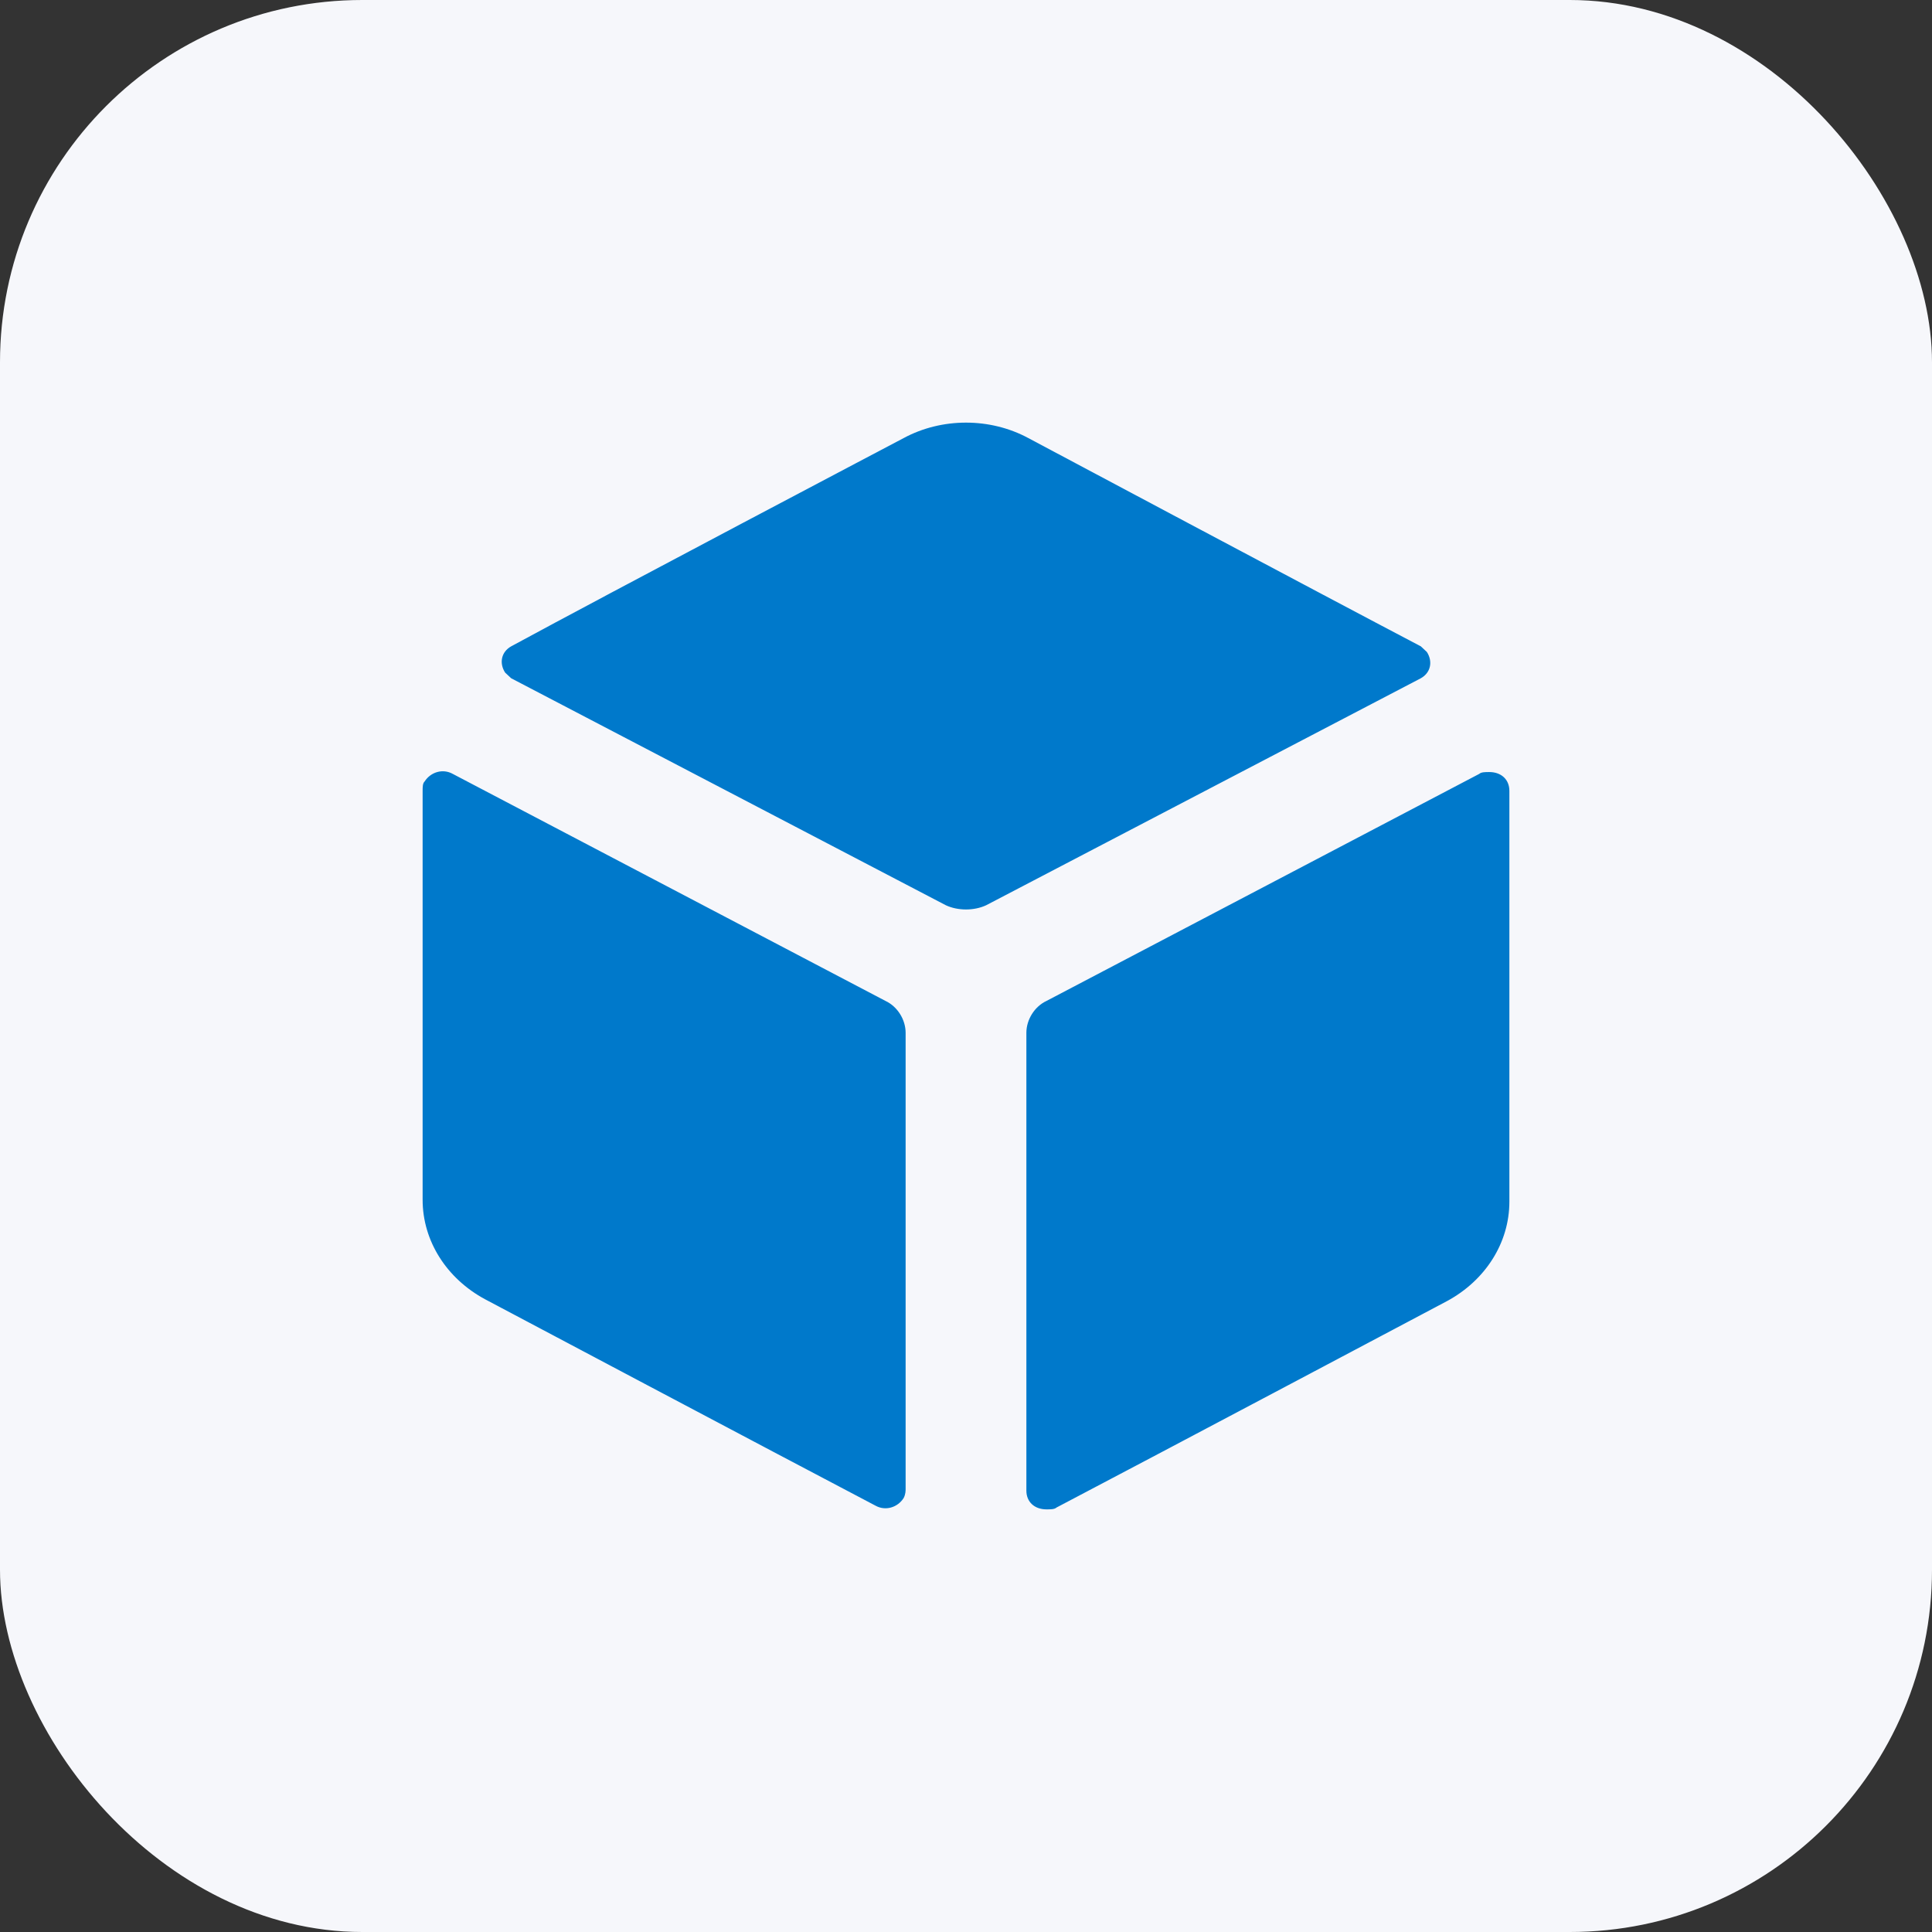
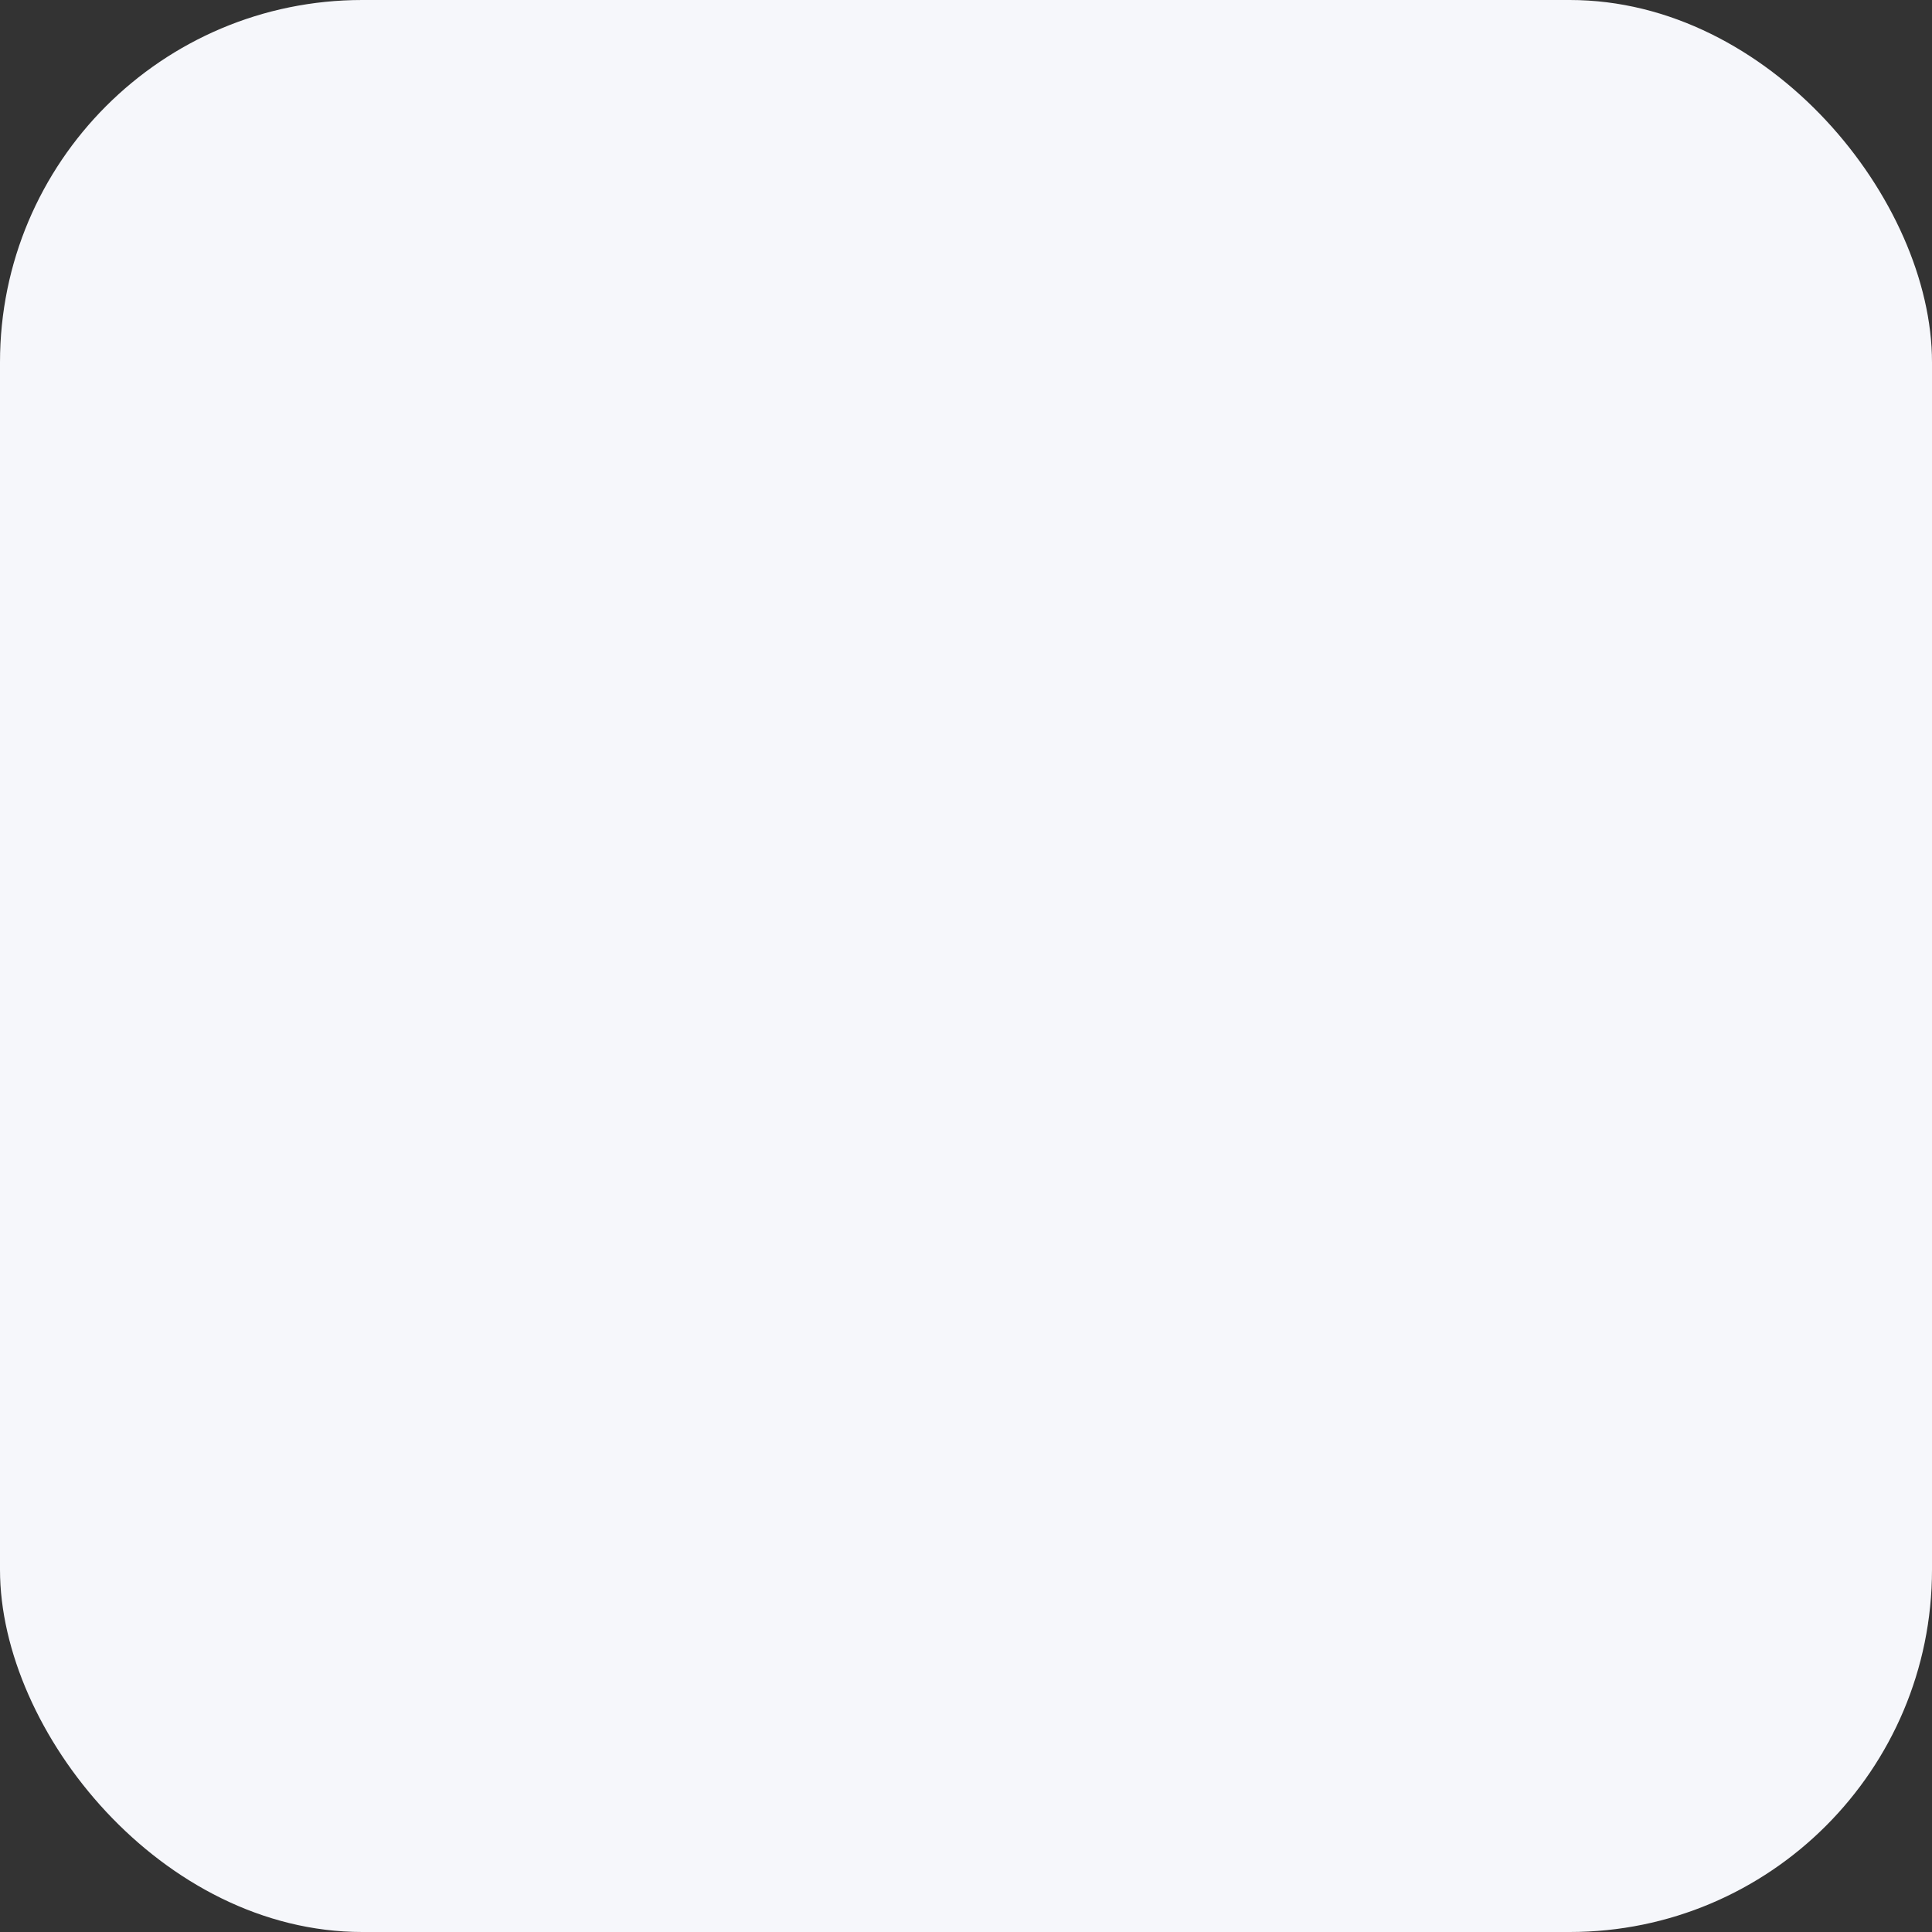
<svg xmlns="http://www.w3.org/2000/svg" width="64" height="64" viewBox="0 0 64 64" fill="none">
  <rect x="0" y="0" width="64" height="64" fill="#333333" stroke="none" />
  <rect width="64" height="64" rx="12" fill="#F6F7FB" />
-   <path d="M34 34.214V49.379C34 49.751 34.267 50 34.667 50C34.8 50 34.933 50 35 49.938C38.2 48.26 47.933 43.101 47.933 43.101C49.2 42.418 50 41.175 50 39.807V26.197C50 25.824 49.733 25.575 49.333 25.575C49.2 25.575 49.067 25.575 49 25.637L34.667 33.157C34.267 33.344 34 33.779 34 34.214ZM32.667 29.988L47.067 22.468C47.4 22.281 47.467 21.909 47.267 21.598C47.2 21.536 47.133 21.474 47.067 21.411C43.867 19.733 34.067 14.513 34.067 14.513C32.8 13.829 31.2 13.829 29.933 14.513C29.933 14.513 20.133 19.671 16.933 21.411C16.6 21.598 16.533 21.971 16.733 22.281C16.8 22.343 16.867 22.406 16.933 22.468L31.333 29.988C31.733 30.174 32.267 30.174 32.667 29.988ZM29.333 33.157L15 25.637C14.667 25.451 14.267 25.575 14.067 25.886C14 25.948 14 26.073 14 26.197V39.745C14 41.113 14.8 42.356 16.067 43.039C16.067 43.039 25.8 48.198 29 49.876C29.333 50.062 29.733 49.938 29.933 49.627C30 49.503 30 49.379 30 49.316V34.214C30 33.779 29.733 33.344 29.333 33.157Z" fill="#0079CB" />
</svg>